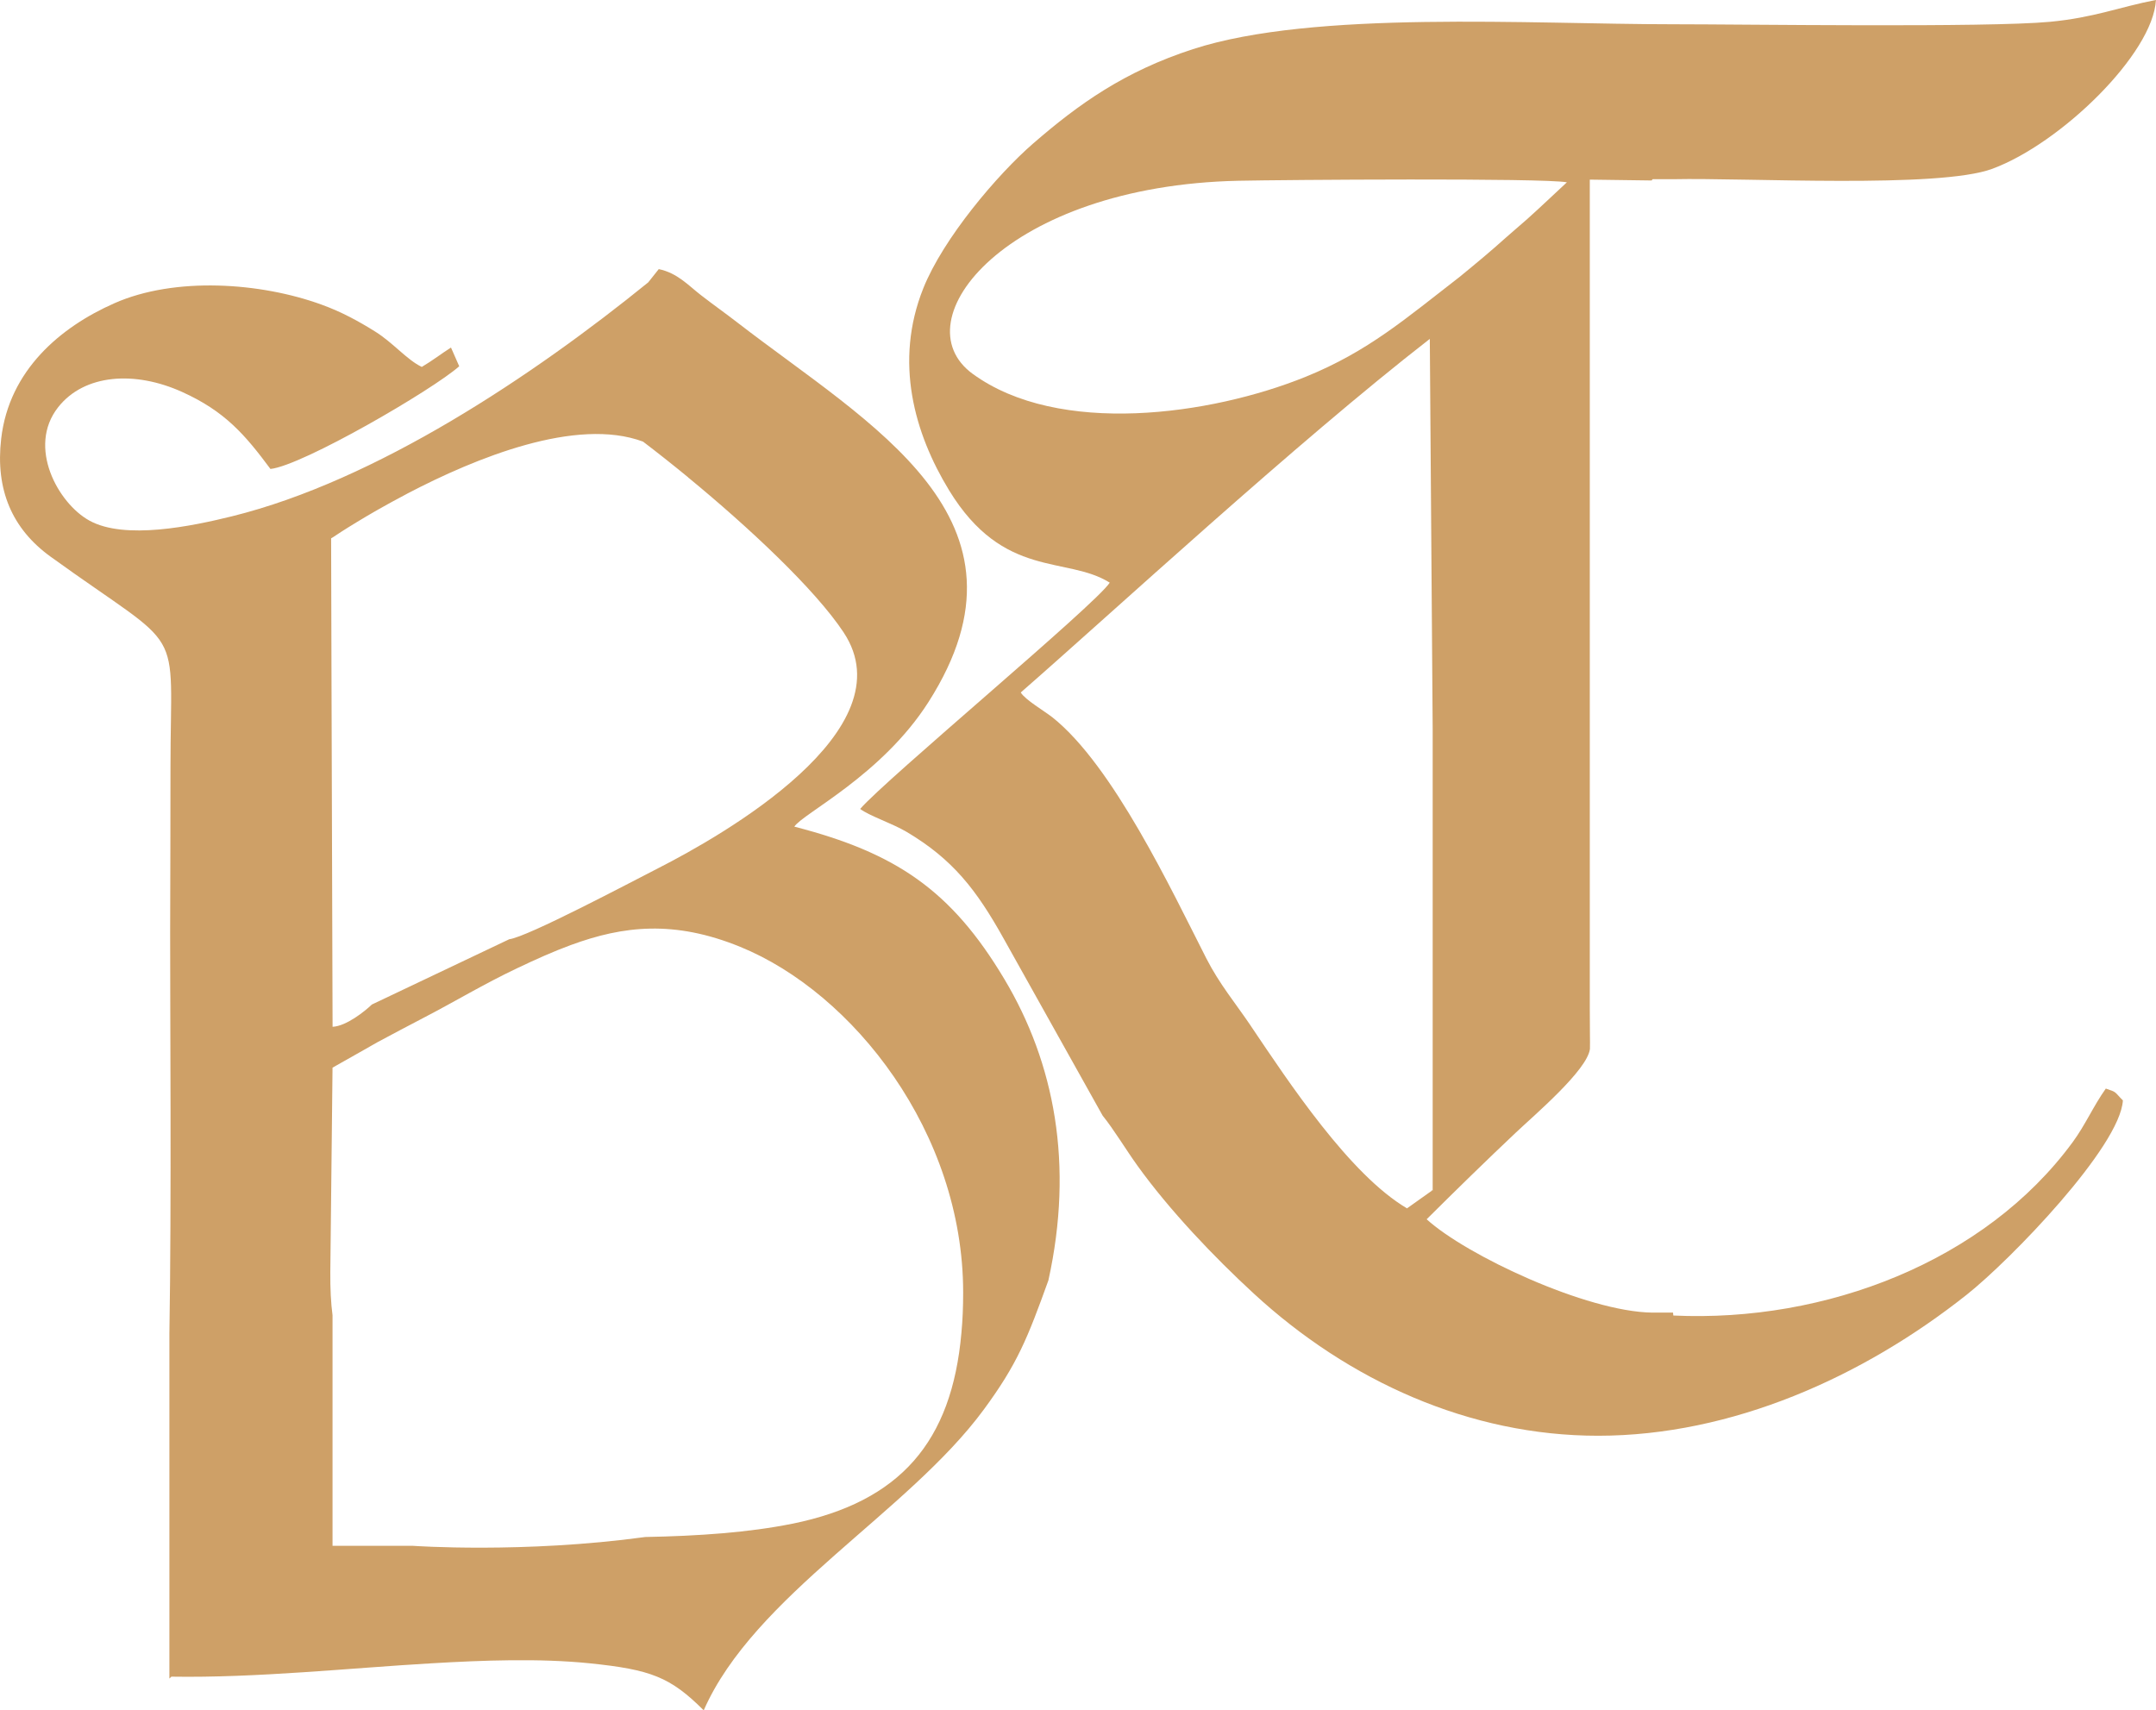
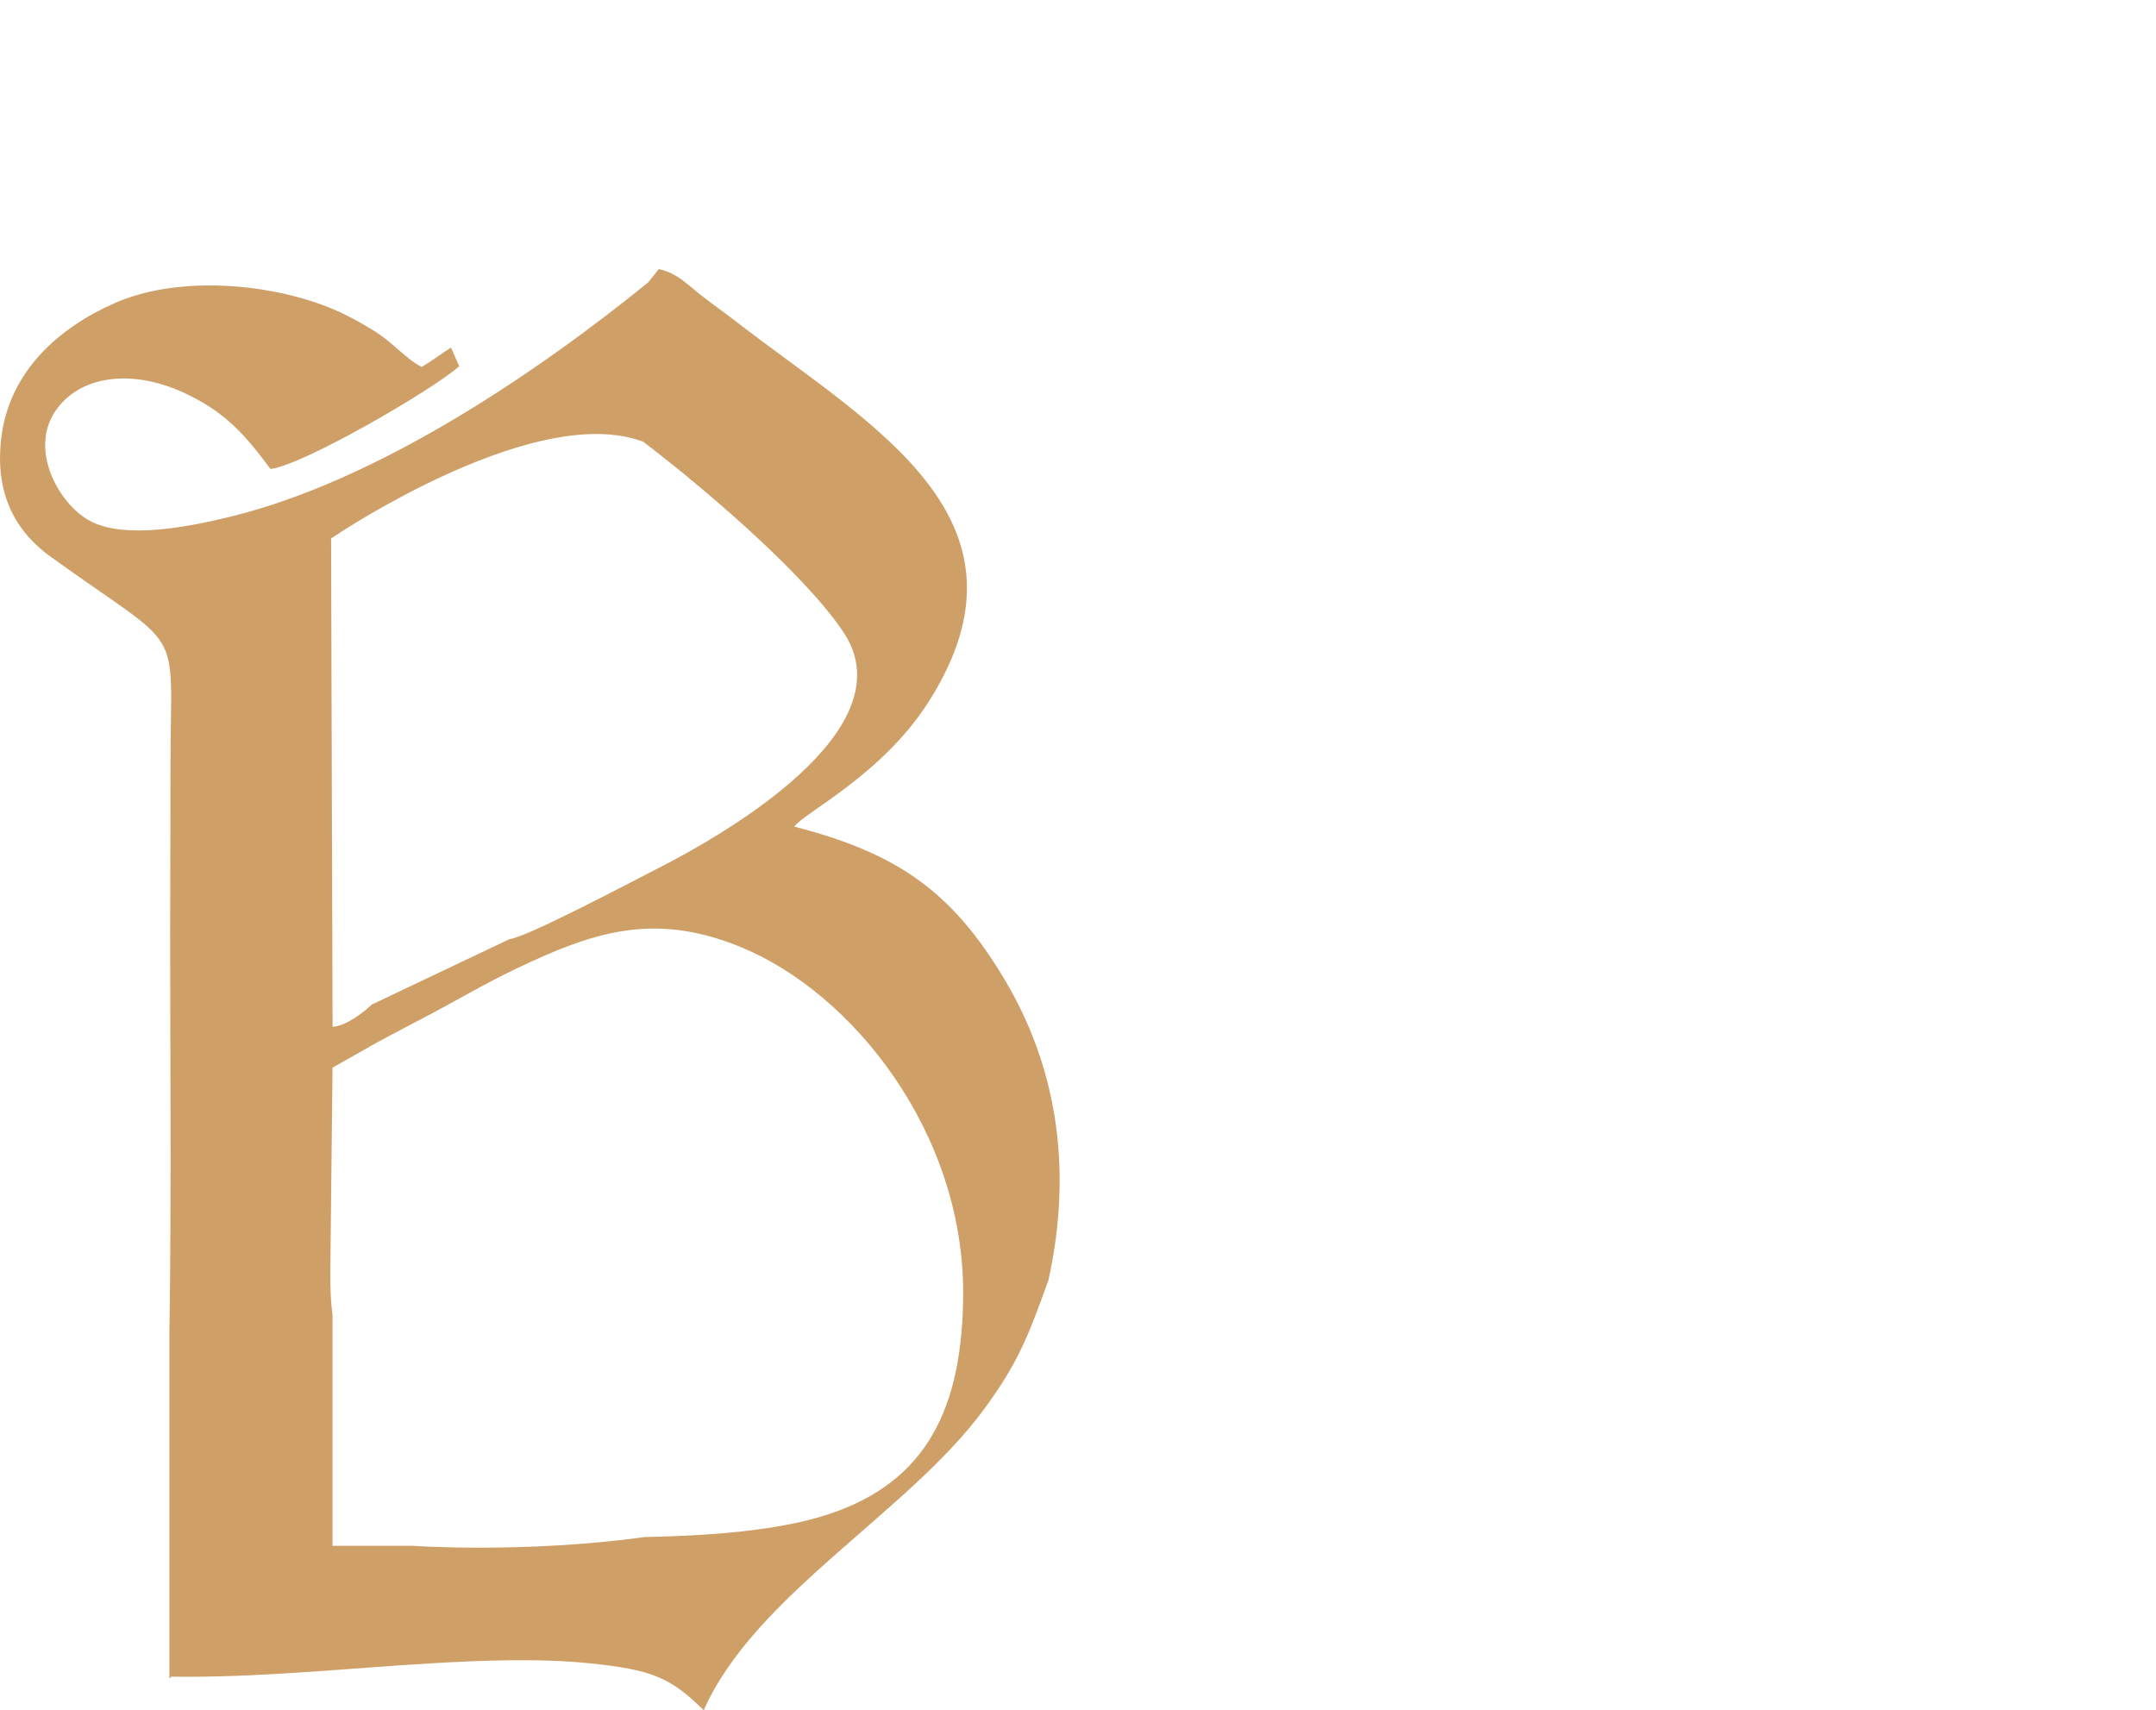
<svg xmlns="http://www.w3.org/2000/svg" id="katman_2" data-name="katman 2" viewBox="0 0 458.46 363.72">
  <defs>
    <style>      .cls-1 {        fill: #cea067;        fill-rule: evenodd;      }    </style>
  </defs>
  <g id="katman_1" data-name="katman 1">
    <g>
      <path class="cls-1" d="m168.91,175.8c1.71-2.77,18.58-10.88,28.54-26.53,24.87-39.06-12.41-58.85-40.62-80.66-2.55-1.98-4.95-3.65-7.85-5.9-2.56-1.98-4.95-4.67-8.9-5.48l-2.24,2.82c-24.39,19.79-57.78,42.15-88.49,49.74-8.55,2.11-22.82,5.09-30.36.91-6.65-3.68-13.26-15.65-6.64-24.08,5.59-7.12,16.37-7.8,26.37-3.27,9.14,4.12,13.41,9.14,18.79,16.38,6.83-.72,34.55-16.86,40.14-21.84l-1.75-3.98c-1.87,1.17-3.99,2.82-6.21,4.12-3.11-1.47-6.11-5.14-9.85-7.48-3.61-2.26-7.22-4.23-11.47-5.77-12.94-4.71-31.15-6.01-44.1-.27C12.89,69.55,1.94,78.7.25,93.3c-1.26,10.84,2.32,19.18,10.53,25.1,29.13,21.04,25.47,13.26,25.47,44.9,0,11.71-.04,23.32-.07,34.99-.03,14.16.31,57.81-.16,85.35v72.92h0v.4l.42-.4c18.17.3,38.13-1.85,55.36-2.84,10.85-.64,22.9-1.09,33.59,0,13,1.34,17.13,2.9,24.25,10,10.71-24.39,43.42-42.02,59.55-63.95,7.16-9.72,9.32-15.21,13.75-27.5,5.42-24.62,1.33-46.14-9.35-64.02-11.36-19.06-23.24-26.92-44.66-32.45Zm10.5-41.28c13.71,20.71-25.76,43.14-39.44,50.11-5.76,2.94-27.86,14.66-31.68,15.11l-29.21,13.88c-1.49,1.43-5.43,4.6-8.36,4.74l-.23-74.29-.08-29.6s.01,0,.03-.01c0,0,.01,0,.03-.01.01-.01.04-.03.07-.04.01-.01.03-.03.06-.04.04-.03.07-.04.13-.07.66-.45,2.49-1.66,5.15-3.27.28-.17.6-.36.9-.54.41-.25.81-.49,1.25-.75.48-.28,1.01-.59,1.53-.89.33-.19.63-.37.98-.56.63-.36,1.3-.73,1.97-1.1.28-.15.54-.3.83-.46.98-.53,1.99-1.08,3.04-1.63.07-.04.14-.08.23-.13,14.61-7.64,35.96-16.33,50.11-11.06h.01c2.97,2.26,6.24,4.84,9.61,7.61.03.04.07.1.1.16v-.06c12.69,10.44,26.85,23.64,32.99,32.92Zm-10.92,189.51c-9.25,1.88-20.05,2.62-31.27,2.83-25.9,3.54-49.35,1.88-49.35,1.88h-17.16v-49.05c-.34-2.55-.5-5.59-.47-9.21l.47-43.43,5.73-3.24,3.89-2.21c3.35-1.78,6.52-3.49,9.89-5.23,6.68-3.47,12.56-7.05,19.75-10.47,3.93-1.87,7.72-3.57,11.47-4.95h.01c11.08-4.07,21.91-5.32,35.94.4,24.01,9.79,47.42,39.46,47.42,73.53,0,3-.11,5.86-.37,8.57-2.04,23.15-12.99,35.91-35.96,40.59Z" />
-       <path class="cls-1" d="m447.78,231.51c-2.63,3.69-4.34,7.71-7.03,11.37-18.65,25.42-52.6,38.4-84.93,36.88-.01-.2-.04-.41-.06-.62h-4.44c-13.92-.17-39.54-12.18-47.95-19.85,6.17-6.14,12.62-12.44,18.92-18.39,3.93-3.72,15.19-13.26,15.8-17.81.03-.3.01-2.45,0-2.89-.01-1.97-.03-3.9-.03-5.87V38.2s13.14.18,13.14.18l.23-.27h4.4c15.58-.34,56.41,2.02,67.82-2.21,14.52-5.36,34.19-24.45,34.8-35.91-7.89,1.53-13.14,3.76-22.55,4.65-13.48,1.26-64.78.52-80.33.52-29.92,0-76.16-3.06-101.89,5.29-14.59,4.74-24.29,11.66-33.98,20.06-7.63,6.62-19.13,20.19-23.37,30.81-6.24,15.62-1.9,30.84,5.5,42.97,11.59,18.96,24.97,13.86,34.15,19.62-2.97,4.63-47.62,41.79-53.07,48.12,1.97,1.49,6.82,3.07,9.88,4.88,9.82,5.84,14.83,12.28,20.66,22.74l21.02,37.6c2.36,2.91,4.85,7.09,7.4,10.64,6.81,9.48,16.31,19.45,24.77,27.23,20.13,18.55,45.87,30.22,73.2,30.21,28.42-.01,56.29-12.48,78.39-30.01,9.3-7.37,32.62-31.48,33.19-41.31-1.9-1.88-1.13-1.67-3.65-2.52ZM206.84,79.51c-15.52-11.32,7.13-40.01,56.52-41.07,9.15-.2,64.75-.62,69.83.33-2.89,2.67-5.45,5.14-8.43,7.81-1.71,1.53-2.63,2.24-4.6,4-3.07,2.77-6.22,5.39-9.78,8.3-11.35,8.76-19.37,15.83-32.77,21.26-20.16,8.16-52.5,12.7-70.78-.64Zm59.17,138.7c-3.31-4.91-6.69-8.91-9.49-14.39-7.4-14.53-19.83-40.97-32.68-51.23-1.67-1.33-5.89-3.79-6.78-5.33,19.59-17.09,58.51-53.08,86.98-75.19l.61,82.91v98.23s-.06-.06-.17-.16v.16l-5.29,3.76c-12.21-7.2-25.11-26.78-33.18-38.75Z" />
    </g>
  </g>
</svg>